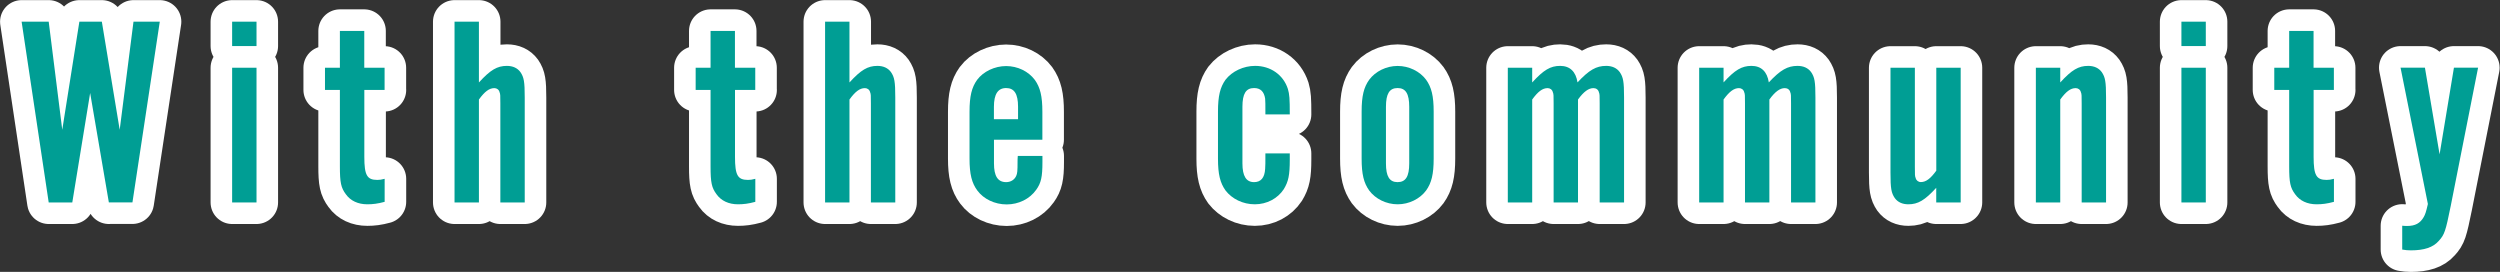
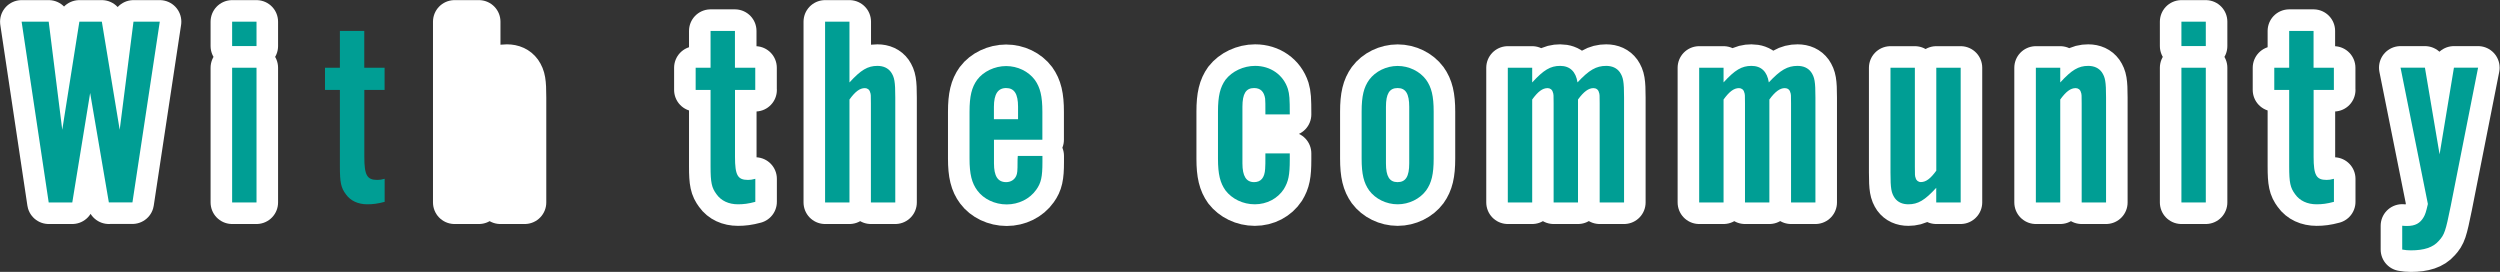
<svg xmlns="http://www.w3.org/2000/svg" id="d" width="406.02" height="44.15" viewBox="0 0 406.02 44.15">
  <rect x="0" y="0" width="406.02" height="44.15" fill="#333333" stroke="none" />
  <path d="M17.68,32.88l-3.04-17.78-2.9,17.78h-3.83L3.51,3.52h4.4l2.2,17.56L12.89,3.52h3.65l2.9,17.56,2.24-17.56h4.27l-4.44,29.35h-3.83Z" style="fill:none; stroke:#fff; stroke-linecap:round; stroke-linejoin:round; stroke-width:7px;" />
  <path d="M41.66,7.48h-3.96v-3.96h3.96v3.96ZM41.66,32.88h-3.96V11h3.96v21.87Z" style="fill:none; stroke:#fff; stroke-linecap:round; stroke-linejoin:round; stroke-width:7px;" />
-   <path d="M62.47,14.61h-3.3v10.87c0,2.99.44,3.74,2.11,3.74.4,0,.66-.04,1.19-.18v3.74c-1.14.31-1.94.4-2.82.4-1.5,0-2.73-.57-3.48-1.63-.79-1.06-.97-1.89-.97-4.53v-12.41h-2.42v-3.61h2.42v-5.98h3.96v5.98h3.3v3.61Z" style="fill:none; stroke:#fff; stroke-linecap:round; stroke-linejoin:round; stroke-width:7px;" />
  <path d="M77.79,13.38c1.85-2.02,2.95-2.68,4.53-2.68.97,0,1.72.35,2.2,1.01.57.84.7,1.54.7,4.14v17.03h-3.96v-16.11c0-1.28,0-1.5-.13-1.8-.09-.4-.44-.66-.84-.66-.84,0-1.58.57-2.51,1.85v16.72h-3.96V3.52h3.96v9.86Z" style="fill:none; stroke:#fff; stroke-linecap:round; stroke-linejoin:round; stroke-width:7px;" />
  <path d="M122.67,14.61h-3.3v10.87c0,2.99.44,3.74,2.11,3.74.4,0,.66-.04,1.19-.18v3.74c-1.14.31-1.94.4-2.82.4-1.5,0-2.73-.57-3.48-1.63-.79-1.06-.97-1.89-.97-4.53v-12.41h-2.42v-3.61h2.42v-5.98h3.96v5.98h3.3v3.61Z" style="fill:none; stroke:#fff; stroke-linecap:round; stroke-linejoin:round; stroke-width:7px;" />
  <path d="M137.97,13.38c1.85-2.02,2.95-2.68,4.53-2.68.97,0,1.72.35,2.2,1.01.57.84.7,1.54.7,4.14v17.03h-3.96v-16.11c0-1.28,0-1.5-.13-1.8-.09-.4-.44-.66-.84-.66-.84,0-1.58.57-2.51,1.85v16.72h-3.96V3.52h3.96v9.86Z" style="fill:none; stroke:#fff; stroke-linecap:round; stroke-linejoin:round; stroke-width:7px;" />
  <path d="M161.43,22.67v3.87c0,2.07.62,3.04,1.98,3.04.75,0,1.36-.4,1.63-1.01.18-.44.22-.66.22-2.46,0-.09,0-.4.04-.79h4v1.01c0,2.42-.22,3.39-1.01,4.49-1.06,1.5-2.86,2.38-4.8,2.38s-3.74-.88-4.75-2.24c-.92-1.23-1.28-2.68-1.28-5.19v-7.61c0-2.55.35-3.96,1.23-5.19,1.01-1.36,2.86-2.24,4.71-2.24s3.61.84,4.66,2.24c.88,1.23,1.23,2.64,1.23,5.19v4.53h-7.88ZM165.34,17.34c0-2.11-.62-3.04-1.94-3.04s-1.98.97-1.98,3.04v2.02h3.92v-2.02Z" style="fill:none; stroke:#fff; stroke-linecap:round; stroke-linejoin:round; stroke-width:7px;" />
  <path d="M205.51,18.57c0-1.54,0-2.16-.04-2.55-.18-1.14-.75-1.72-1.8-1.72-1.32,0-1.89.92-1.89,3.04v9.2c0,2.07.62,3.04,1.89,3.04,1.1,0,1.72-.7,1.8-2.16.04-.35.04-1.14.04-2.51h3.96v1.01c0,2.55-.22,3.56-.97,4.8-1.01,1.54-2.77,2.46-4.71,2.46s-3.7-.88-4.75-2.24c-.88-1.23-1.23-2.64-1.23-5.15v-7.66c0-2.55.35-3.96,1.23-5.19,1.06-1.36,2.9-2.24,4.8-2.24,2.51,0,4.58,1.45,5.32,3.74.26.88.31,1.58.31,4.14h-3.96Z" style="fill:none; stroke:#fff; stroke-linecap:round; stroke-linejoin:round; stroke-width:7px;" />
  <path d="M232.84,25.75c0,2.55-.35,3.96-1.23,5.19-1.01,1.36-2.77,2.24-4.62,2.24s-3.61-.88-4.62-2.24c-.88-1.23-1.23-2.64-1.23-5.19v-7.61c0-2.55.35-3.96,1.23-5.19,1.01-1.36,2.77-2.24,4.62-2.24s3.61.88,4.62,2.24c.88,1.23,1.23,2.64,1.23,5.19v7.61ZM225.09,26.54c0,2.11.57,3.04,1.89,3.04s1.89-.92,1.89-3.04v-9.2c0-2.11-.57-3.04-1.89-3.04s-1.89.92-1.89,3.04v9.2Z" style="fill:none; stroke:#fff; stroke-linecap:round; stroke-linejoin:round; stroke-width:7px;" />
  <path d="M248.85,13.38c1.85-2.02,2.95-2.68,4.53-2.68s2.55.92,2.82,2.68c1.89-2.02,3.04-2.68,4.66-2.68.97,0,1.72.35,2.2,1.01.57.84.7,1.54.7,4.14v17.03h-3.96v-16.11c0-1.28,0-1.5-.13-1.8-.09-.4-.44-.66-.88-.66-.79,0-1.58.57-2.51,1.85v16.72h-3.96v-16.11c0-1.28,0-1.5-.13-1.8-.09-.4-.44-.66-.84-.66-.84,0-1.58.57-2.51,1.85v16.72h-3.96V11h3.96v2.38Z" style="fill:none; stroke:#fff; stroke-linecap:round; stroke-linejoin:round; stroke-width:7px;" />
  <path d="M279.92,13.38c1.85-2.02,2.95-2.68,4.53-2.68s2.55.92,2.82,2.68c1.89-2.02,3.04-2.68,4.67-2.68.97,0,1.72.35,2.2,1.01.57.84.7,1.54.7,4.14v17.03h-3.96v-16.11c0-1.28,0-1.5-.13-1.8-.09-.4-.44-.66-.88-.66-.79,0-1.58.57-2.51,1.85v16.72h-3.96v-16.11c0-1.28,0-1.5-.13-1.8-.09-.4-.44-.66-.84-.66-.84,0-1.58.57-2.51,1.85v16.72h-3.96V11h3.96v2.38Z" style="fill:none; stroke:#fff; stroke-linecap:round; stroke-linejoin:round; stroke-width:7px;" />
  <path d="M318.42,32.88h-3.96v-2.38c-1.85,2.02-2.95,2.68-4.53,2.68-.97,0-1.72-.35-2.2-1.01-.57-.84-.7-1.54-.7-4.14V11h3.96v16.11c0,1.28,0,1.5.13,1.8.09.4.44.66.84.66.84,0,1.58-.57,2.51-1.85V11h3.96v21.87Z" style="fill:none; stroke:#fff; stroke-linecap:round; stroke-linejoin:round; stroke-width:7px;" />
  <path d="M334.61,13.38c1.85-2.02,2.95-2.68,4.53-2.68.97,0,1.72.35,2.2,1.01.57.84.7,1.54.7,4.14v17.03h-3.96v-16.11c0-1.28,0-1.5-.13-1.8-.09-.4-.44-.66-.84-.66-.84,0-1.58.57-2.51,1.85v16.72h-3.96V11h3.96v2.38Z" style="fill:none; stroke:#fff; stroke-linecap:round; stroke-linejoin:round; stroke-width:7px;" />
  <path d="M358.24,7.48h-3.96v-3.96h3.96v3.96ZM358.24,32.88h-3.96V11h3.96v21.87Z" style="fill:none; stroke:#fff; stroke-linecap:round; stroke-linejoin:round; stroke-width:7px;" />
  <path d="M379.05,14.61h-3.3v10.87c0,2.99.44,3.74,2.11,3.74.4,0,.66-.04,1.19-.18v3.74c-1.14.31-1.94.4-2.82.4-1.5,0-2.73-.57-3.48-1.63-.79-1.06-.97-1.89-.97-4.53v-12.41h-2.42v-3.61h2.42v-5.98h3.96v5.98h3.3v3.61Z" style="fill:none; stroke:#fff; stroke-linecap:round; stroke-linejoin:round; stroke-width:7px;" />
  <path d="M402.46,11l-4.44,22.44c-.84,4.14-1.01,4.66-1.94,5.68-.92,1.06-2.38,1.54-4.53,1.54-.57,0-.84-.04-1.41-.13v-3.87c.31.04.66.04.79.04,1.32,0,2.11-.44,2.68-1.41.26-.44.4-.84.7-2.16l-4.44-22.14h3.96l2.38,14.08,2.33-14.08h3.92Z" style="fill:none; stroke:#fff; stroke-linecap:round; stroke-linejoin:round; stroke-width:7px;" />
  <path d="M17.68,32.88l-3.04-17.78-2.9,17.78h-3.83L3.51,3.52h4.4l2.2,17.56L12.89,3.52h3.65l2.9,17.56,2.24-17.56h4.27l-4.44,29.35h-3.83Z" style="fill:#009e94; stroke-width:0px;" />
  <path d="M41.66,7.48h-3.96v-3.96h3.96v3.96ZM41.66,32.88h-3.96V11h3.96v21.87Z" style="fill:#009e94; stroke-width:0px;" />
  <path d="M62.47,14.61h-3.3v10.87c0,2.99.44,3.74,2.11,3.74.4,0,.66-.04,1.19-.18v3.74c-1.14.31-1.94.4-2.82.4-1.5,0-2.73-.57-3.48-1.63-.79-1.06-.97-1.89-.97-4.53v-12.41h-2.42v-3.61h2.42v-5.98h3.96v5.98h3.3v3.61Z" style="fill:#009e94; stroke-width:0px;" />
-   <path d="M77.79,13.38c1.85-2.02,2.95-2.68,4.53-2.68.97,0,1.72.35,2.2,1.01.57.84.7,1.54.7,4.14v17.03h-3.96v-16.11c0-1.28,0-1.5-.13-1.8-.09-.4-.44-.66-.84-.66-.84,0-1.58.57-2.51,1.85v16.72h-3.96V3.52h3.96v9.86Z" style="fill:#009e94; stroke-width:0px;" />
  <path d="M122.67,14.61h-3.3v10.87c0,2.99.44,3.74,2.11,3.74.4,0,.66-.04,1.19-.18v3.74c-1.14.31-1.94.4-2.82.4-1.5,0-2.73-.57-3.48-1.63-.79-1.06-.97-1.89-.97-4.53v-12.41h-2.42v-3.61h2.42v-5.98h3.96v5.98h3.3v3.61Z" style="fill:#009e94; stroke-width:0px;" />
  <path d="M137.97,13.38c1.85-2.02,2.95-2.68,4.53-2.68.97,0,1.72.35,2.2,1.01.57.84.7,1.54.7,4.14v17.03h-3.96v-16.11c0-1.28,0-1.5-.13-1.8-.09-.4-.44-.66-.84-.66-.84,0-1.58.57-2.51,1.85v16.72h-3.96V3.52h3.96v9.86Z" style="fill:#009e94; stroke-width:0px;" />
  <path d="M161.43,22.67v3.87c0,2.07.62,3.04,1.98,3.04.75,0,1.36-.4,1.63-1.01.18-.44.22-.66.22-2.46,0-.09,0-.4.04-.79h4v1.01c0,2.42-.22,3.39-1.01,4.49-1.06,1.5-2.86,2.38-4.8,2.38s-3.74-.88-4.75-2.24c-.92-1.23-1.28-2.68-1.28-5.19v-7.61c0-2.55.35-3.96,1.23-5.19,1.01-1.36,2.86-2.24,4.71-2.24s3.61.84,4.66,2.24c.88,1.23,1.23,2.64,1.23,5.19v4.53h-7.88ZM165.34,17.34c0-2.11-.62-3.04-1.94-3.04s-1.98.97-1.98,3.04v2.02h3.92v-2.02Z" style="fill:#009e94; stroke-width:0px;" />
  <path d="M205.51,18.57c0-1.54,0-2.16-.04-2.55-.18-1.14-.75-1.72-1.8-1.72-1.32,0-1.89.92-1.89,3.04v9.2c0,2.07.62,3.04,1.89,3.04,1.1,0,1.72-.7,1.8-2.16.04-.35.04-1.14.04-2.51h3.96v1.01c0,2.55-.22,3.56-.97,4.8-1.01,1.54-2.77,2.46-4.71,2.46s-3.7-.88-4.75-2.24c-.88-1.23-1.23-2.64-1.23-5.15v-7.66c0-2.55.35-3.96,1.23-5.19,1.06-1.36,2.9-2.24,4.8-2.24,2.51,0,4.58,1.45,5.32,3.74.26.88.31,1.58.31,4.14h-3.96Z" style="fill:#009e94; stroke-width:0px;" />
  <path d="M232.84,25.75c0,2.55-.35,3.96-1.23,5.19-1.01,1.36-2.77,2.24-4.62,2.24s-3.61-.88-4.62-2.24c-.88-1.23-1.23-2.64-1.23-5.19v-7.61c0-2.55.35-3.96,1.23-5.19,1.01-1.36,2.77-2.24,4.62-2.24s3.61.88,4.62,2.24c.88,1.23,1.23,2.64,1.23,5.19v7.61ZM225.09,26.54c0,2.11.57,3.04,1.89,3.04s1.89-.92,1.89-3.04v-9.2c0-2.11-.57-3.04-1.89-3.04s-1.89.92-1.89,3.04v9.2Z" style="fill:#009e94; stroke-width:0px;" />
  <path d="M248.85,13.38c1.85-2.02,2.95-2.68,4.53-2.68s2.55.92,2.82,2.68c1.89-2.02,3.04-2.68,4.66-2.68.97,0,1.72.35,2.2,1.01.57.84.7,1.54.7,4.14v17.03h-3.96v-16.11c0-1.28,0-1.5-.13-1.8-.09-.4-.44-.66-.88-.66-.79,0-1.58.57-2.51,1.85v16.72h-3.96v-16.11c0-1.28,0-1.5-.13-1.8-.09-.4-.44-.66-.84-.66-.84,0-1.58.57-2.51,1.85v16.72h-3.96V11h3.96v2.38Z" style="fill:#009e94; stroke-width:0px;" />
  <path d="M279.92,13.38c1.85-2.02,2.95-2.68,4.53-2.68s2.55.92,2.82,2.68c1.89-2.02,3.04-2.68,4.67-2.68.97,0,1.72.35,2.2,1.01.57.84.7,1.54.7,4.14v17.03h-3.96v-16.11c0-1.28,0-1.5-.13-1.8-.09-.4-.44-.66-.88-.66-.79,0-1.58.57-2.51,1.85v16.72h-3.96v-16.11c0-1.28,0-1.5-.13-1.8-.09-.4-.44-.66-.84-.66-.84,0-1.58.57-2.51,1.85v16.72h-3.96V11h3.96v2.38Z" style="fill:#009e94; stroke-width:0px;" />
  <path d="M318.42,32.88h-3.96v-2.38c-1.85,2.02-2.95,2.68-4.53,2.68-.97,0-1.72-.35-2.2-1.01-.57-.84-.7-1.54-.7-4.14V11h3.96v16.11c0,1.28,0,1.5.13,1.8.09.4.44.66.84.66.84,0,1.58-.57,2.51-1.85V11h3.96v21.87Z" style="fill:#009e94; stroke-width:0px;" />
  <path d="M334.61,13.38c1.85-2.02,2.95-2.68,4.53-2.68.97,0,1.72.35,2.2,1.01.57.84.7,1.54.7,4.14v17.03h-3.96v-16.11c0-1.28,0-1.5-.13-1.8-.09-.4-.44-.66-.84-.66-.84,0-1.58.57-2.51,1.85v16.72h-3.96V11h3.96v2.38Z" style="fill:#009e94; stroke-width:0px;" />
  <path d="M358.24,7.48h-3.96v-3.96h3.96v3.96ZM358.24,32.88h-3.96V11h3.96v21.87Z" style="fill:#009e94; stroke-width:0px;" />
  <path d="M379.05,14.61h-3.3v10.87c0,2.99.44,3.74,2.11,3.74.4,0,.66-.04,1.19-.18v3.74c-1.14.31-1.94.4-2.82.4-1.5,0-2.73-.57-3.48-1.63-.79-1.06-.97-1.89-.97-4.53v-12.41h-2.42v-3.61h2.42v-5.98h3.96v5.98h3.3v3.61Z" style="fill:#009e94; stroke-width:0px;" />
  <path d="M402.46,11l-4.44,22.44c-.84,4.14-1.01,4.66-1.94,5.68-.92,1.06-2.38,1.54-4.53,1.54-.57,0-.84-.04-1.41-.13v-3.87c.31.04.66.04.79.04,1.32,0,2.11-.44,2.68-1.41.26-.44.4-.84.7-2.16l-4.44-22.14h3.96l2.38,14.08,2.33-14.08h3.92Z" style="fill:#009e94; stroke-width:0px;" />
</svg>